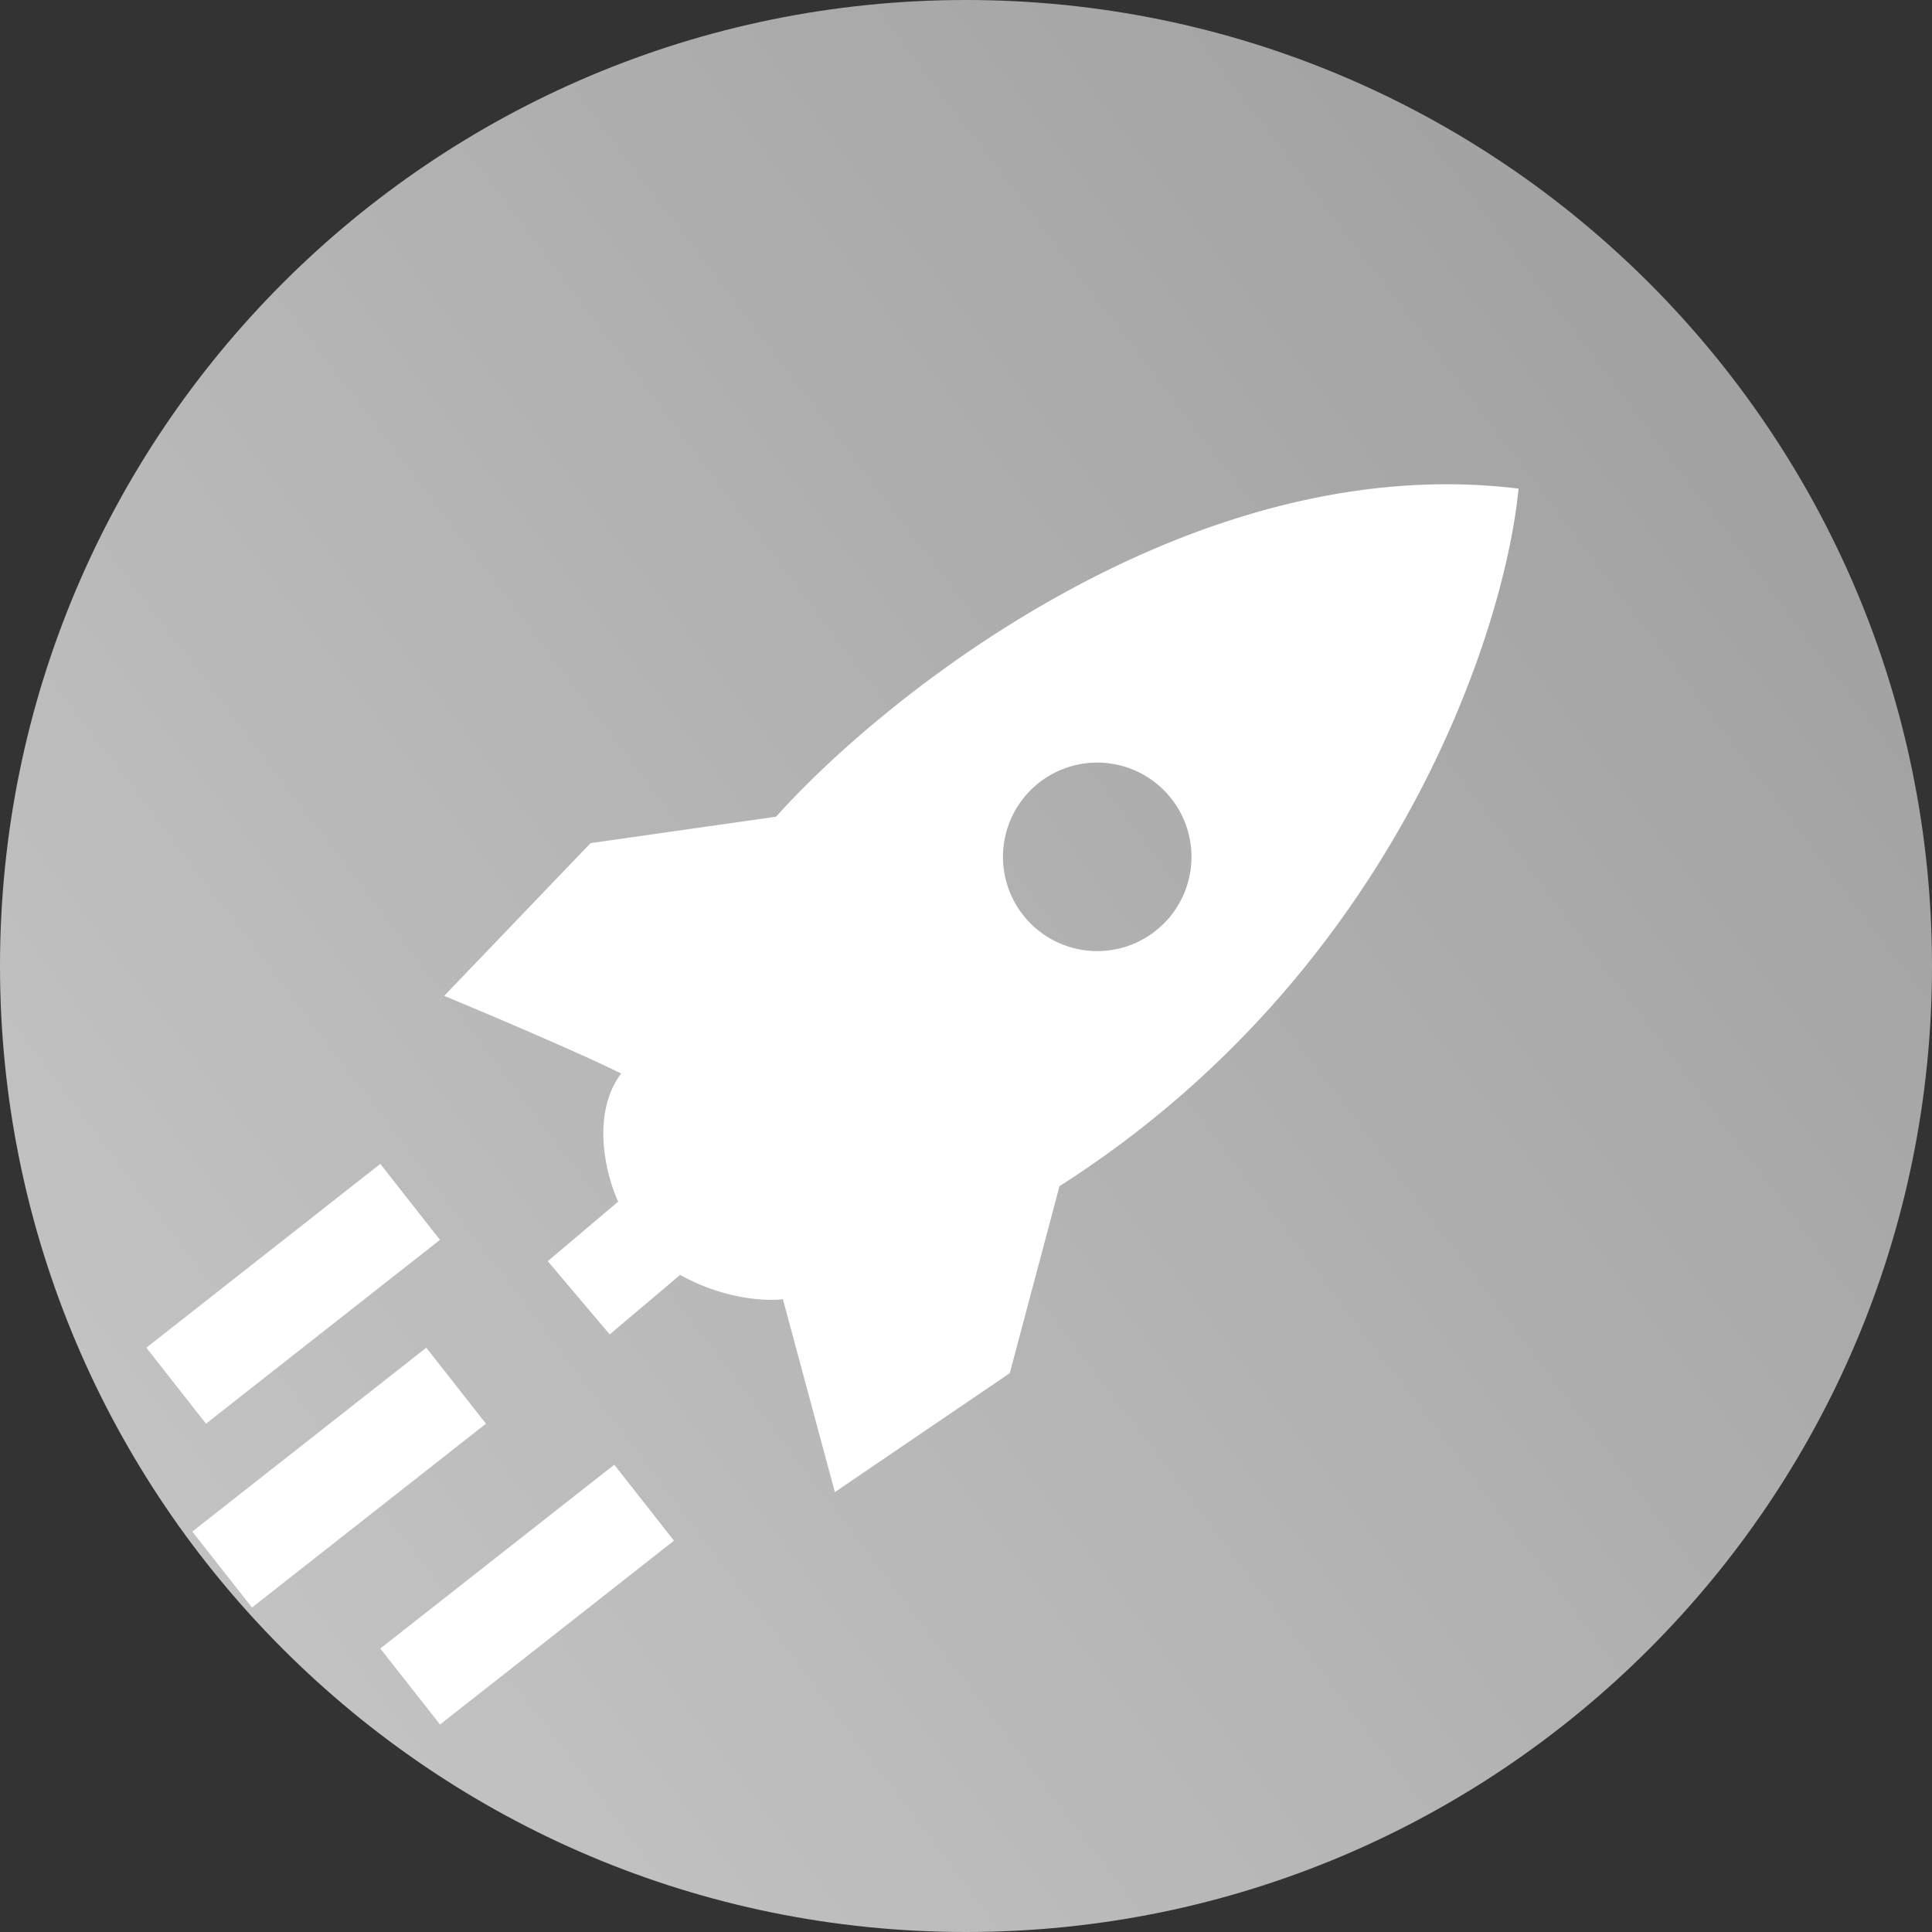
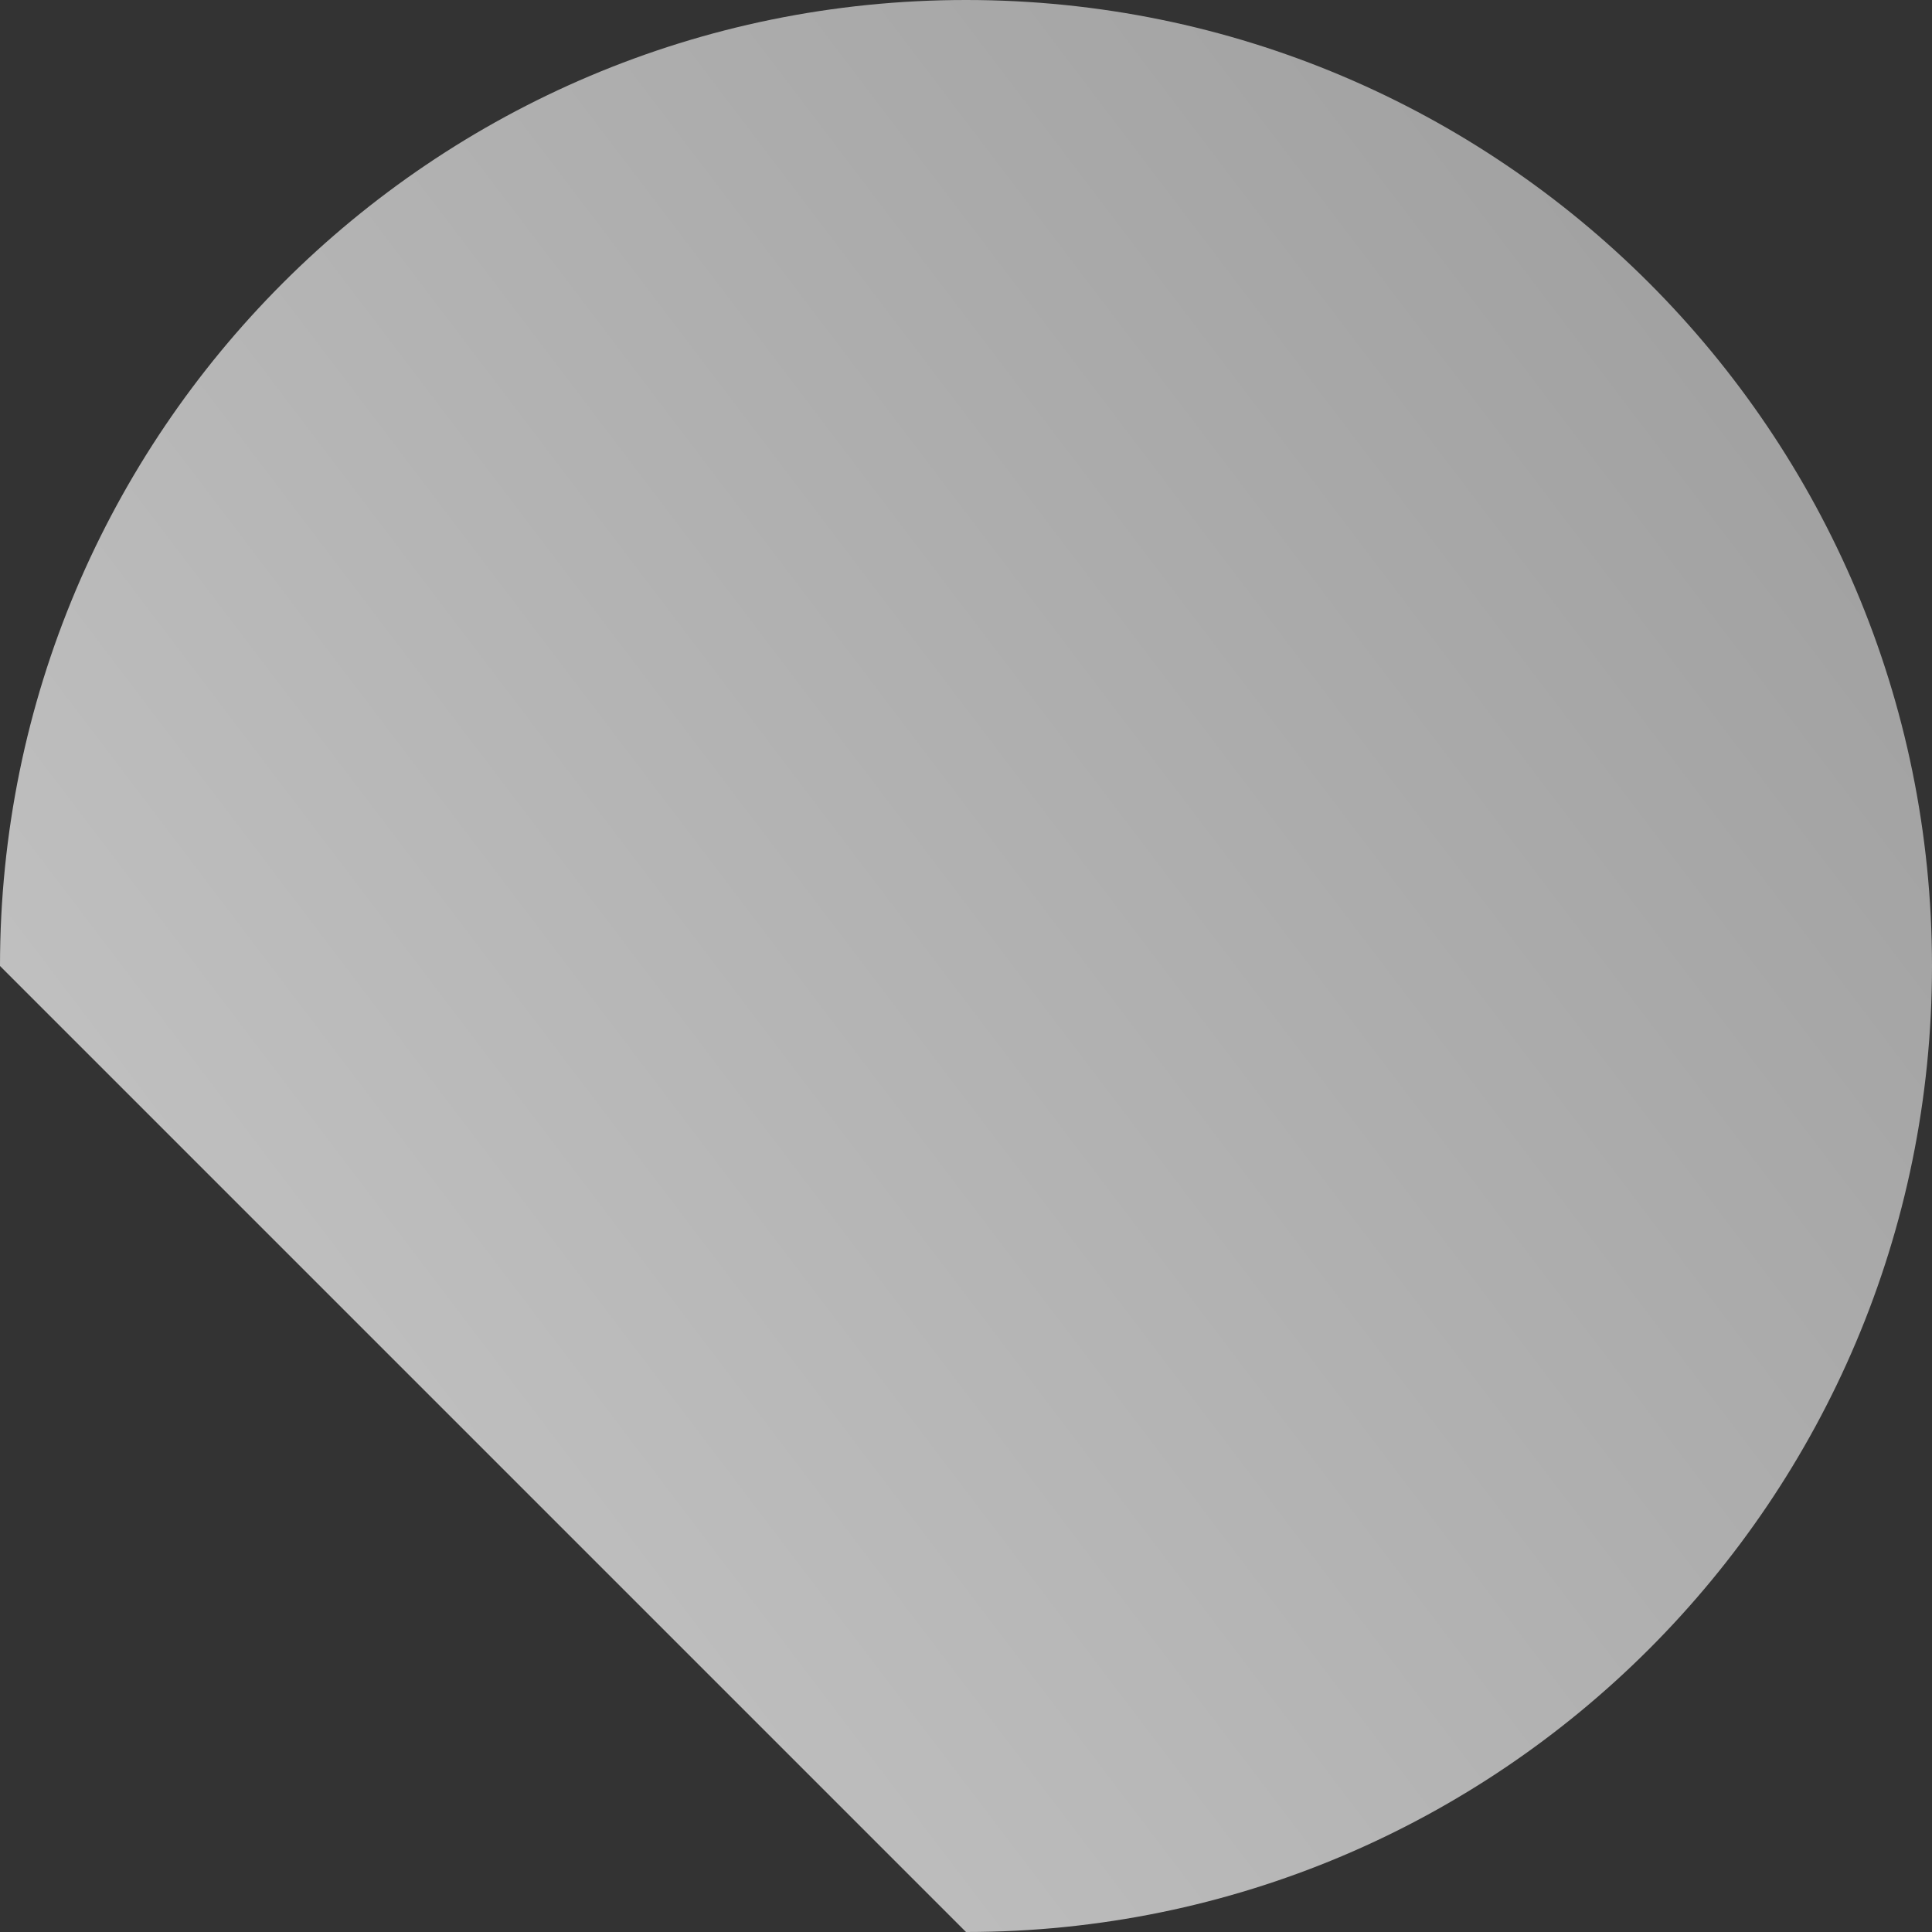
<svg xmlns="http://www.w3.org/2000/svg" width="40" height="40" fill="#000000">
  <rect width="100%" height="100%" fill="#333333" stroke="none" />
-   <path fill="url(#a)" d="M20 40c11.046 0 20-8.954 20-20S31.046 0 20 0 0 8.954 0 20s8.954 20 20 20" />
-   <path fill="#FFFFFF" fill-rule="evenodd" d="M31.44 10.116c-.286 2.976-2.585 10.032-9.504 14.442l-1.03 3.872-3.621 2.462-1.076-3.994c-.329.045-1.215.007-2.127-.503l-1.459 1.233-1.282-1.517 1.458-1.233c-.245-.527-.576-1.794.06-2.652-.833-.417-2.788-1.245-3.662-1.608l3.03-3.162 3.841-.547c2.333-2.606 8.673-7.614 15.371-6.793M21.227 19a1.95 1.95 0 1 0 2.98-2.52 1.95 1.95 0 0 0-2.98 2.52M3.981 31.71l4.845-3.807 1.235 1.573-4.844 3.806zM3.03 27.903l4.844-3.806 1.235 1.573-4.844 3.806zM7.874 34.131l4.844-3.806 1.236 1.573-4.844 3.806z" clip-rule="evenodd" />
+   <path fill="url(#a)" d="M20 40c11.046 0 20-8.954 20-20S31.046 0 20 0 0 8.954 0 20" />
  <defs>
    <linearGradient id="a" x1="40" x2="0" y1="5.562" y2="35.922" gradientUnits="userSpaceOnUse">
      <stop stop-color="#9E9E9E" />
      <stop offset="1" stop-color="#C7C7C7" />
    </linearGradient>
  </defs>
</svg>